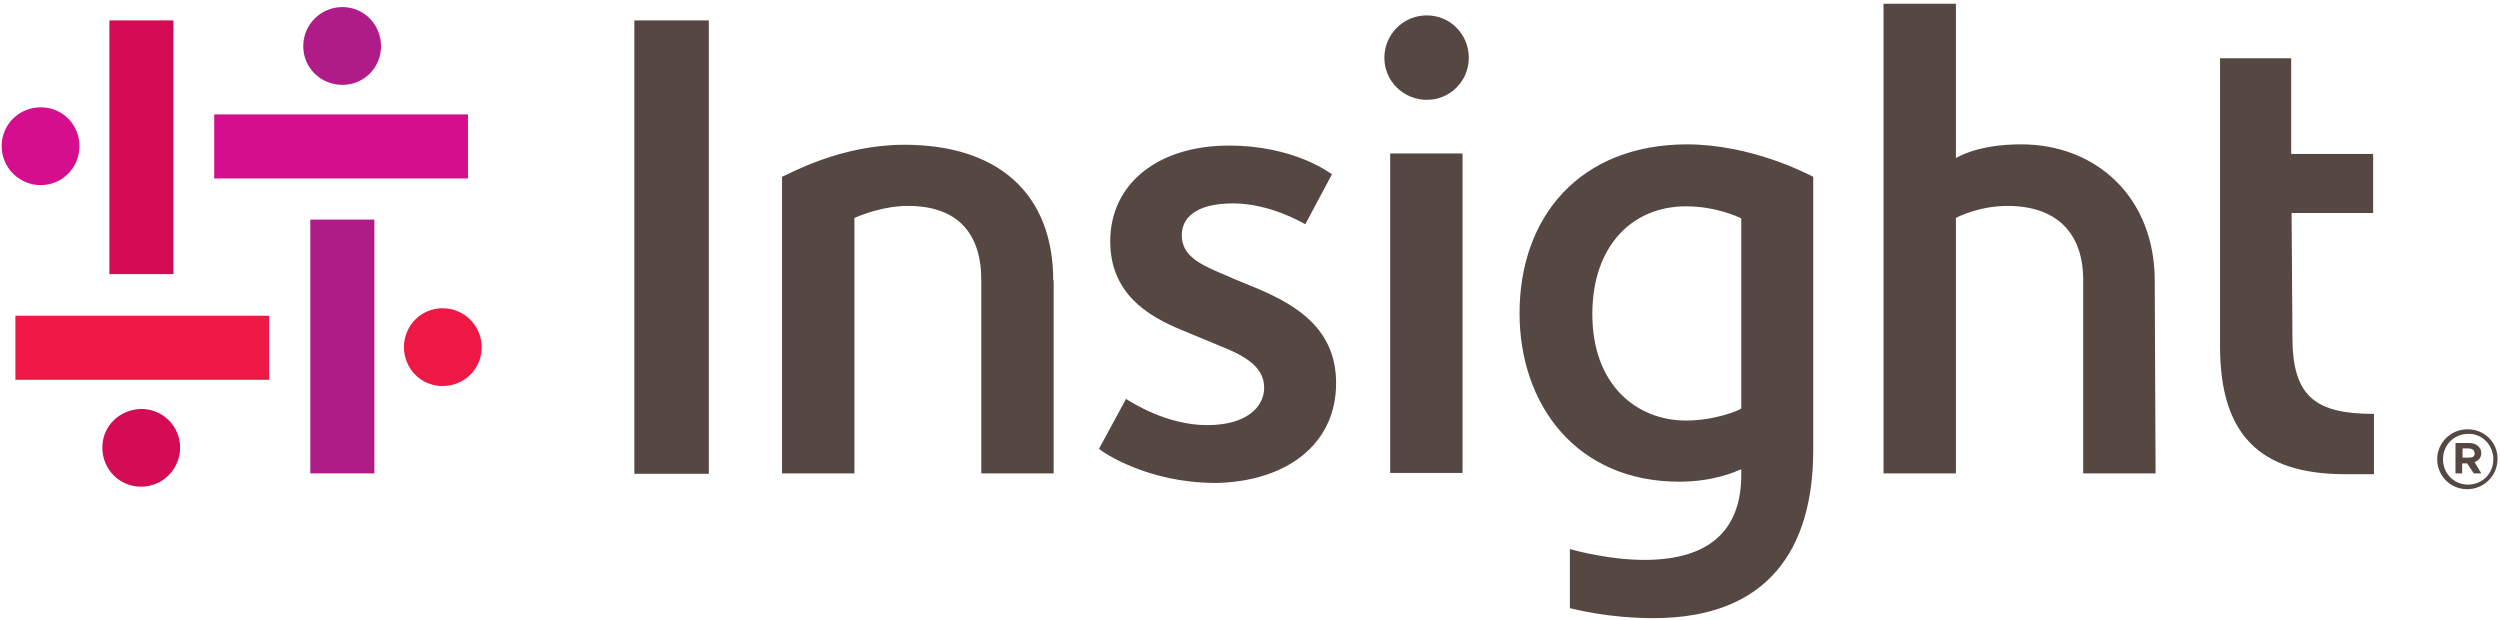
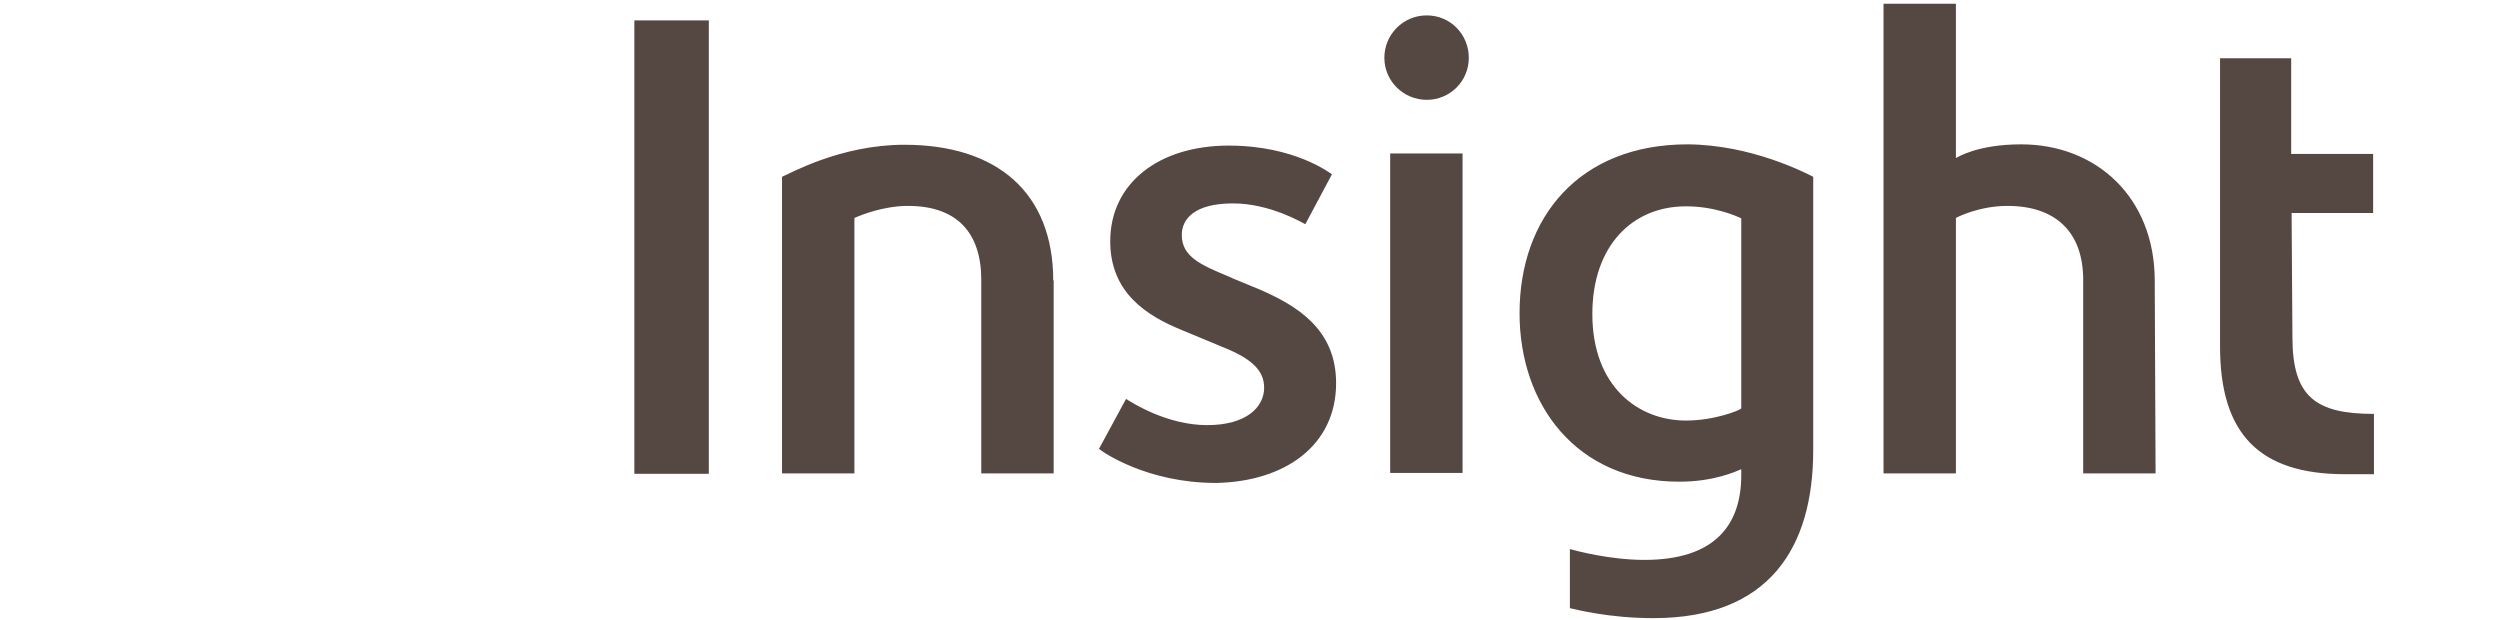
<svg xmlns="http://www.w3.org/2000/svg" width="601" height="149" viewBox="0 0 601 149" fill="none">
-   <path d="M74.6 113.9V52.8H90V113.8H74.6V113.9ZM91.6 11.1C91.6 5.9 87.5 1.7 82.3 1.7C77.1 1.7 72.9 5.9 72.9 11.1C72.9 16.3 77.1 20.4 82.3 20.4C87.5 20.4 91.6 16.3 91.6 11.1Z" fill="#B01C87" />
-   <path d="M41.7 4.9V65.9H26.3V4.9H41.7V4.9ZM24.6 107.6C24.6 112.8 28.7 117 33.9 117C39.1 117 43.3 112.8 43.3 107.6C43.3 102.4 39.1 98.3 33.9 98.3C28.6 98.5 24.6 102.5 24.6 107.6Z" fill="#D30C55" />
-   <path d="M112.6 42.9H51.5V27.5H112.5V42.9H112.6ZM9.8 25.8C4.6 25.8 0.4 29.9 0.4 35.1C0.4 40.3 4.6 44.5 9.8 44.5C15 44.5 19.1 40.3 19.1 35.1C19.1 29.9 15 25.8 9.8 25.8Z" fill="#D40E8C" />
-   <path d="M3.7 75.9H64.7V91.3H3.7V75.9V75.9ZM106.4 92.8C111.6 92.8 115.8 88.7 115.8 83.5C115.8 78.3 111.6 74.1 106.4 74.1C101.2 74.1 97.1 78.3 97.1 83.5C97.2 88.8 101.3 92.8 106.4 92.8Z" fill="#ED1944" />
  <path d="M152.5 113.9V4.9H170.4V113.9H152.5ZM353.1 13.9C353.1 8.3 348.7 3.7 343 3.7C337.3 3.7 332.8 8.3 332.8 13.9C332.8 19.5 337.4 24 343 24C348.6 24 353.1 19.5 353.1 13.9ZM351.6 113.9V36.9H334.2V113.7H351.6V113.9ZM253.2 67.5C253.2 46.3 239.7 34.8 217.4 34.8C201.9 34.8 189.6 41.9 188 42.5V113.8H205.4V52.4C207.2 51.6 212.5 49.5 218.3 49.5C230.1 49.5 235.9 56 235.9 67.3V113.8H253.3V67.4H253.2V67.5ZM518 67.5C518 47.4 503.9 34.7 485.9 34.7C475.4 34.7 470.6 37.8 470.2 38V0.9H452.8V113.8H470.2V52.4C470.7 52.1 475.9 49.5 482.6 49.5C494.2 49.5 500.8 55.8 500.8 67.3V113.8H518.2L518 67.5ZM321.2 92.1C321.2 79.2 311.9 73.5 302.6 69.5C301 68.8 295.9 66.8 295.2 66.4C288.7 63.7 284.1 61.7 284.1 56.5C284.1 52.6 287.2 48.9 296.4 48.9C305.3 48.9 313 53.5 313.8 53.9L320.2 41.9C319.7 41.6 311.2 35 295.4 35C278.5 35 266.9 44.1 266.9 58C266.9 70.4 275.7 75.9 284 79.3C285 79.7 292.4 82.8 294.1 83.5C300.6 86.1 303.9 88.9 303.9 93.2C303.9 97.9 299.6 102.2 290.2 102.2C280.4 102.2 272 96.7 270.7 95.9L264.2 107.9C265.1 108.7 275.8 116.1 292.3 116.1C308.9 115.8 321.2 107.1 321.2 92.1ZM435.9 42.5V108.2C435.9 131.8 425.2 148.6 397.5 148.6C386.7 148.6 378.8 146.5 377.4 146.2V132C379.2 132.5 387.2 134.6 395.3 134.6C412.5 134.6 418.6 126 418.6 114.2V112.8C417.4 113.3 412.1 115.8 403.7 115.8C378.9 115.8 365.3 97.2 365.3 75.3C365.3 52.2 379.7 34.7 405.7 34.7C421 34.8 433.9 41.5 435.9 42.5ZM418.6 52.5C417.6 52 412.3 49.6 405.3 49.6C392.4 49.6 382.8 59.1 382.8 75.5C382.8 92.9 393.8 101.1 405.3 101.1C412.1 101.1 418.1 98.7 418.6 98.2V52.5ZM550.9 51.2H570.5V37H550.8V14H533.7V83.3C533.7 104.3 543.1 114 563.8 114C564.5 114 570.7 114 570.7 114V99.5C556.7 99.5 551.1 95.4 551.1 81.1L550.9 51.2Z" fill="#554741" />
-   <path d="M593.2 103.2C589.1 103.2 585.9 106.5 585.9 110.4C585.9 114.3 589 117.6 593.1 117.6C597.2 117.6 600.4 114.3 600.4 110.4C600.5 106.4 597.3 103.2 593.2 103.2ZM599.4 110.4C599.4 113.8 596.8 116.5 593.3 116.5C589.9 116.5 587.3 113.8 587.3 110.4C587.3 107 589.9 104.3 593.4 104.3C596.7 104.2 599.4 107 599.4 110.4ZM594.9 111.1C595.8 110.7 596.5 110.1 596.5 108.9C596.5 108.2 596.2 107.7 595.8 107.3C595.3 106.8 594.5 106.5 593.6 106.5H590.3V113.8H591.9V111.4H593.1L594.7 113.8H596.5L594.9 111.1ZM594.9 109C594.9 109.7 594.5 110 593.6 110H592V107.8H593.6C594.4 107.9 594.9 108.3 594.9 109Z" fill="#554741" />
</svg>